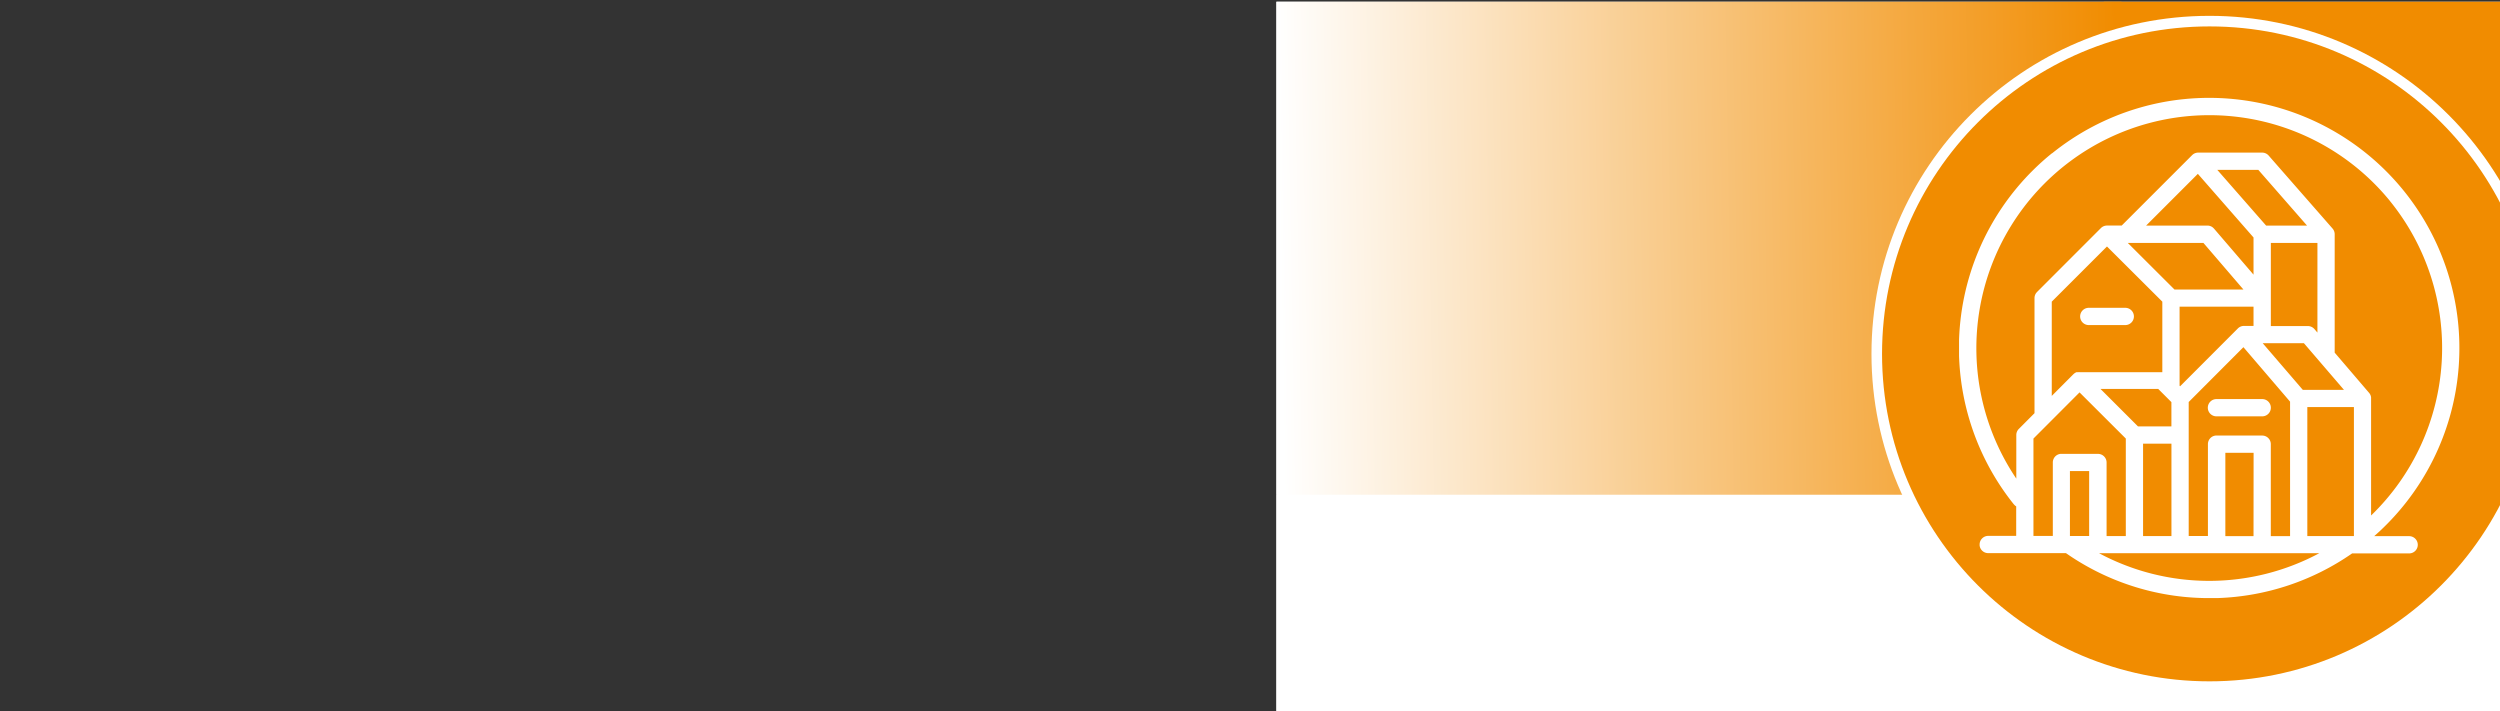
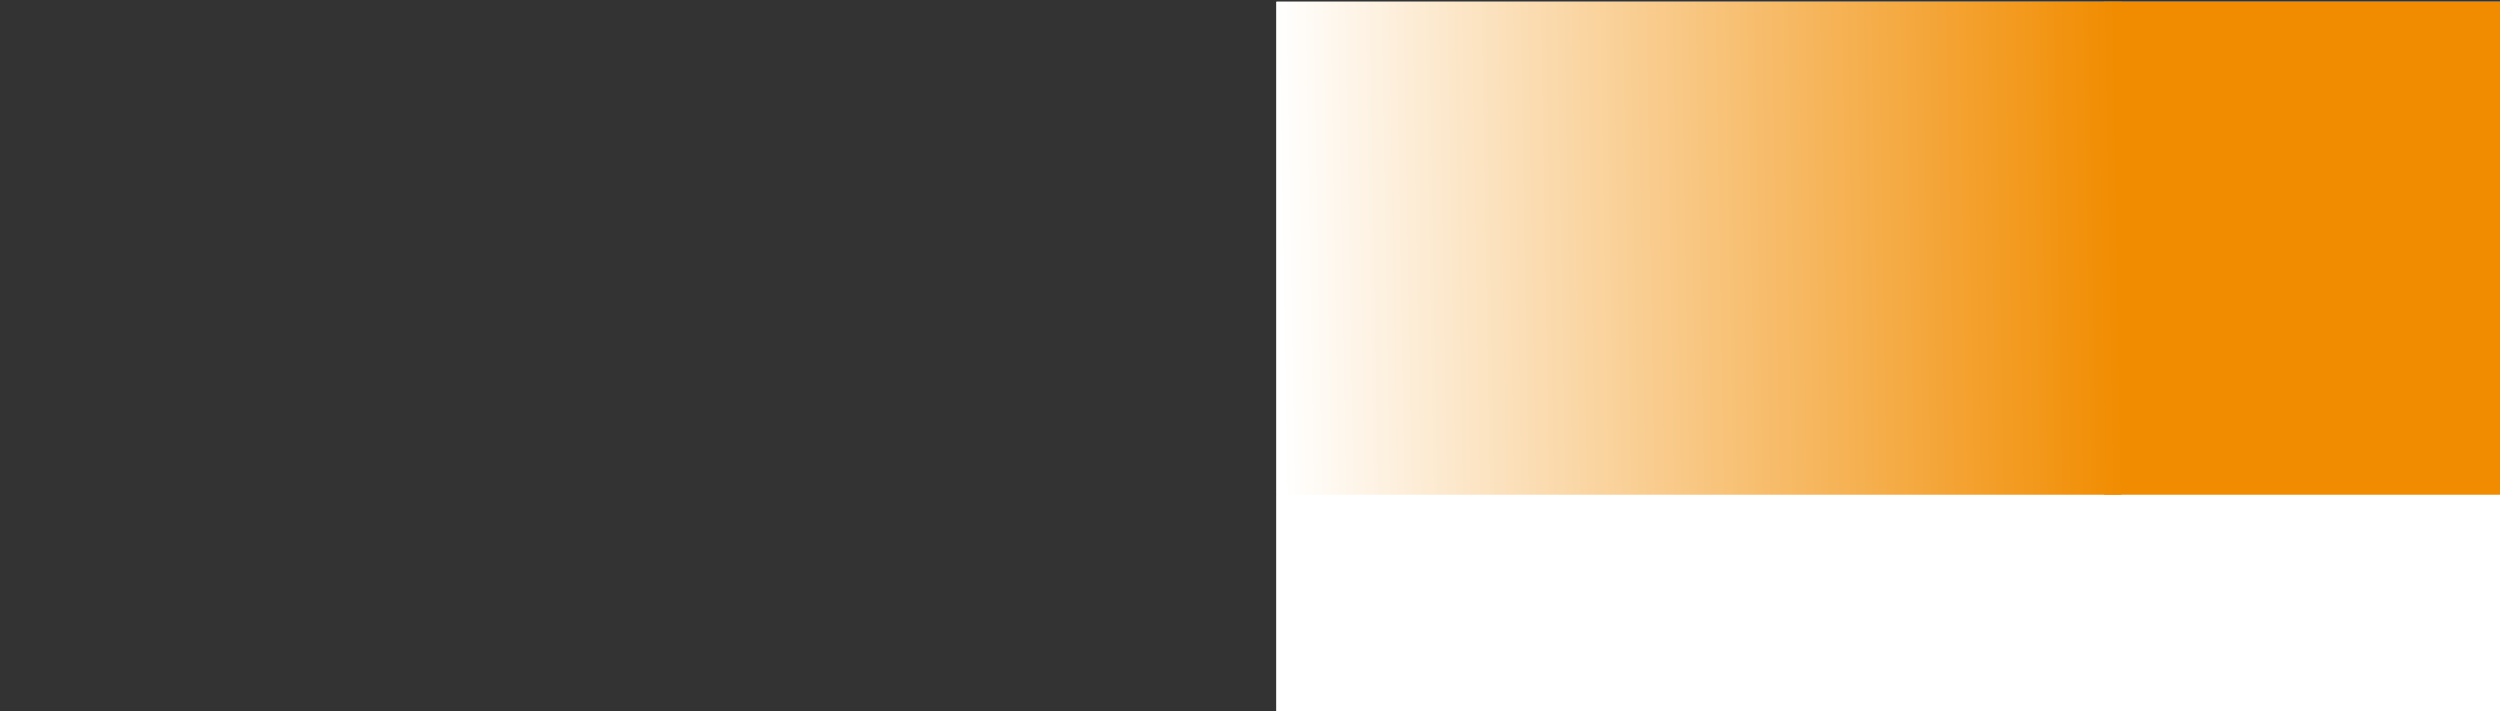
<svg xmlns="http://www.w3.org/2000/svg" id="Ebene_1" data-name="Ebene 1" viewBox="0 0 710 202">
  <rect x="0" y="0" width="710" height="202" fill="#333333" stroke="none" />
  <defs>
    <style>.cls-1{fill:none;}.cls-2{clip-path:url(#clip-path);}.cls-3{fill:#fff;}.cls-4{fill:#f18c00;}.cls-5{fill:url(#Unbenannter_Verlauf_3);}.cls-6{clip-path:url(#clip-path-2);}.cls-7{clip-path:url(#clip-path-3);}</style>
    <clipPath id="clip-path">
      <rect class="cls-1" x="362.5" y="0.5" width="348" height="202" />
    </clipPath>
    <linearGradient id="Unbenannter_Verlauf_3" x1="-240.47" y1="300.8" x2="-241.47" y2="300.79" gradientTransform="matrix(240, 0, 0, -140, 58316, 42182)" gradientUnits="userSpaceOnUse">
      <stop offset="0" stop-color="#f18c00" />
      <stop offset="1" stop-color="#fff" />
    </linearGradient>
    <clipPath id="clip-path-2">
      <path class="cls-1" d="M528.5.5h175a7,7,0,0,1,7,7h0v186h-182V.5Z" />
    </clipPath>
    <clipPath id="clip-path-3">
      <rect class="cls-1" x="556.37" y="27.76" width="142.13" height="142.14" />
    </clipPath>
  </defs>
  <g class="cls-2">
    <g id="Prioritätsachse_5" data-name="Prioritätsachse 5">
      <rect class="cls-3" x="362.5" y="0.5" width="348" height="202" />
      <rect id="Rechteck_1476" data-name="Rechteck 1476" class="cls-3" x="362.5" y="140.5" width="348" height="62" />
      <rect id="Rechteck_1496" data-name="Rechteck 1496" class="cls-4" x="597.5" y="0.5" width="113" height="140" />
      <rect id="Rechteck_1495" data-name="Rechteck 1495" class="cls-5" x="362.5" y="0.5" width="240" height="140" />
      <g class="cls-6">
        <g id="Gruppe_maskieren_130" data-name="Gruppe maskieren 130">
-           <circle id="Ellipse_133" data-name="Ellipse 133" class="cls-3" cx="627.5" cy="100.5" r="96" />
-           <circle id="Ellipse_134" data-name="Ellipse 134" class="cls-4" cx="627.5" cy="100.5" r="93" />
-         </g>
+           </g>
      </g>
      <g id="Prioritäsachse_5" data-name="Prioritäsachse 5">
        <g class="cls-7">
          <g id="Gruppe_6" data-name="Gruppe 6">
-             <path id="Pfad_102" data-name="Pfad 102" class="cls-3" d="M641.36,48.24H629.71l13.87,15.83H655.2Zm-17.17,1.13-14.7,14.7h17.42a2.37,2.37,0,0,1,1.64.63l.22.22L640,78V67.44ZM625.78,69H604.3l13.26,13.23h19.58Zm-22.2,18.42a2.45,2.45,0,0,1,0,4.9H593.21a2.45,2.45,0,0,1,0-4.9h10.37ZM658.15,69H644.92v23.6h10.51a2.45,2.45,0,0,1,1.65.64l.22.22.85,1V69ZM640,87.1H619v22.46l.15.14,16.4-16.42a2.45,2.45,0,0,1,1.73-.72H640V87.1ZM654.3,97.46H642.6L654,110.72h11.69ZM598.38,70,582.7,85.67v26.77l6.16-6.18.23-.2.1-.07.15-.1.1-.06.13-.06.15-.07.13,0,.13,0,.15,0,.13,0a2.19,2.19,0,0,1,.36,0H614.1V85.67Zm44.09,43.34a2.45,2.45,0,0,1,0,4.9h-13a2.45,2.45,0,0,1,0-4.9Zm-29.54-2.89h-16.4l10.66,10.65h9.49v-6.9Zm65.82-53.37a66.17,66.17,0,0,0-106.12,78.85V123.54a2.45,2.45,0,0,1,.72-1.73l4.45-4.47V84.65a2.44,2.44,0,0,1,.51-1.49l.21-.24,18.13-18.14a2.45,2.45,0,0,1,1.73-.72h4.18l20-20a2.47,2.47,0,0,1,1.74-.72h18.16a2.47,2.47,0,0,1,1.84.84L662.44,64.9a2.46,2.46,0,0,1,.61,1.61v33.64l9.78,11.43a2.47,2.47,0,0,1,.56,1.24l0,.35V146.4a66.19,66.19,0,0,0,5.33-89.34m-85.4,76.72h-5.46v18.44h5.46Zm-2.73-22.34-13.09,13.11v27.66H583V131.33a2.45,2.45,0,0,1,2.17-2.43l.29,0h10.36a2.45,2.45,0,0,1,2.45,2.45v20.9h5.46V124.55ZM616.69,126h-8.06v26.25h8.06Zm23.33,2.6H632v23.67H640Zm-2.89-30-15.54,15.57v38.05h5.46V126.13a2.45,2.45,0,0,1,2.17-2.43h13.25a2.44,2.44,0,0,1,2.44,2.44h0v26.13h5.47V114.07Zm31.38,17H655.28v36.64h13.23Zm-72.38,41.51a66.18,66.18,0,0,0,62.55,0ZM582.81,43.53a71.06,71.06,0,0,1,91.46,108.74h9.93a2.45,2.45,0,0,1,0,4.9H668a71,71,0,0,1-38.09,12.68l-1.35,0a70.94,70.94,0,0,1-42-12.88l.17.12-22.09,0a2.45,2.45,0,0,1-2.43-2.17l0-.28a2.45,2.45,0,0,1,2.45-2.45h7.94v-8.39a1.92,1.92,0,0,1-.48-.37l-.21-.22a71.06,71.06,0,0,1,10.87-99.7" />
-           </g>
+             </g>
        </g>
      </g>
    </g>
  </g>
</svg>